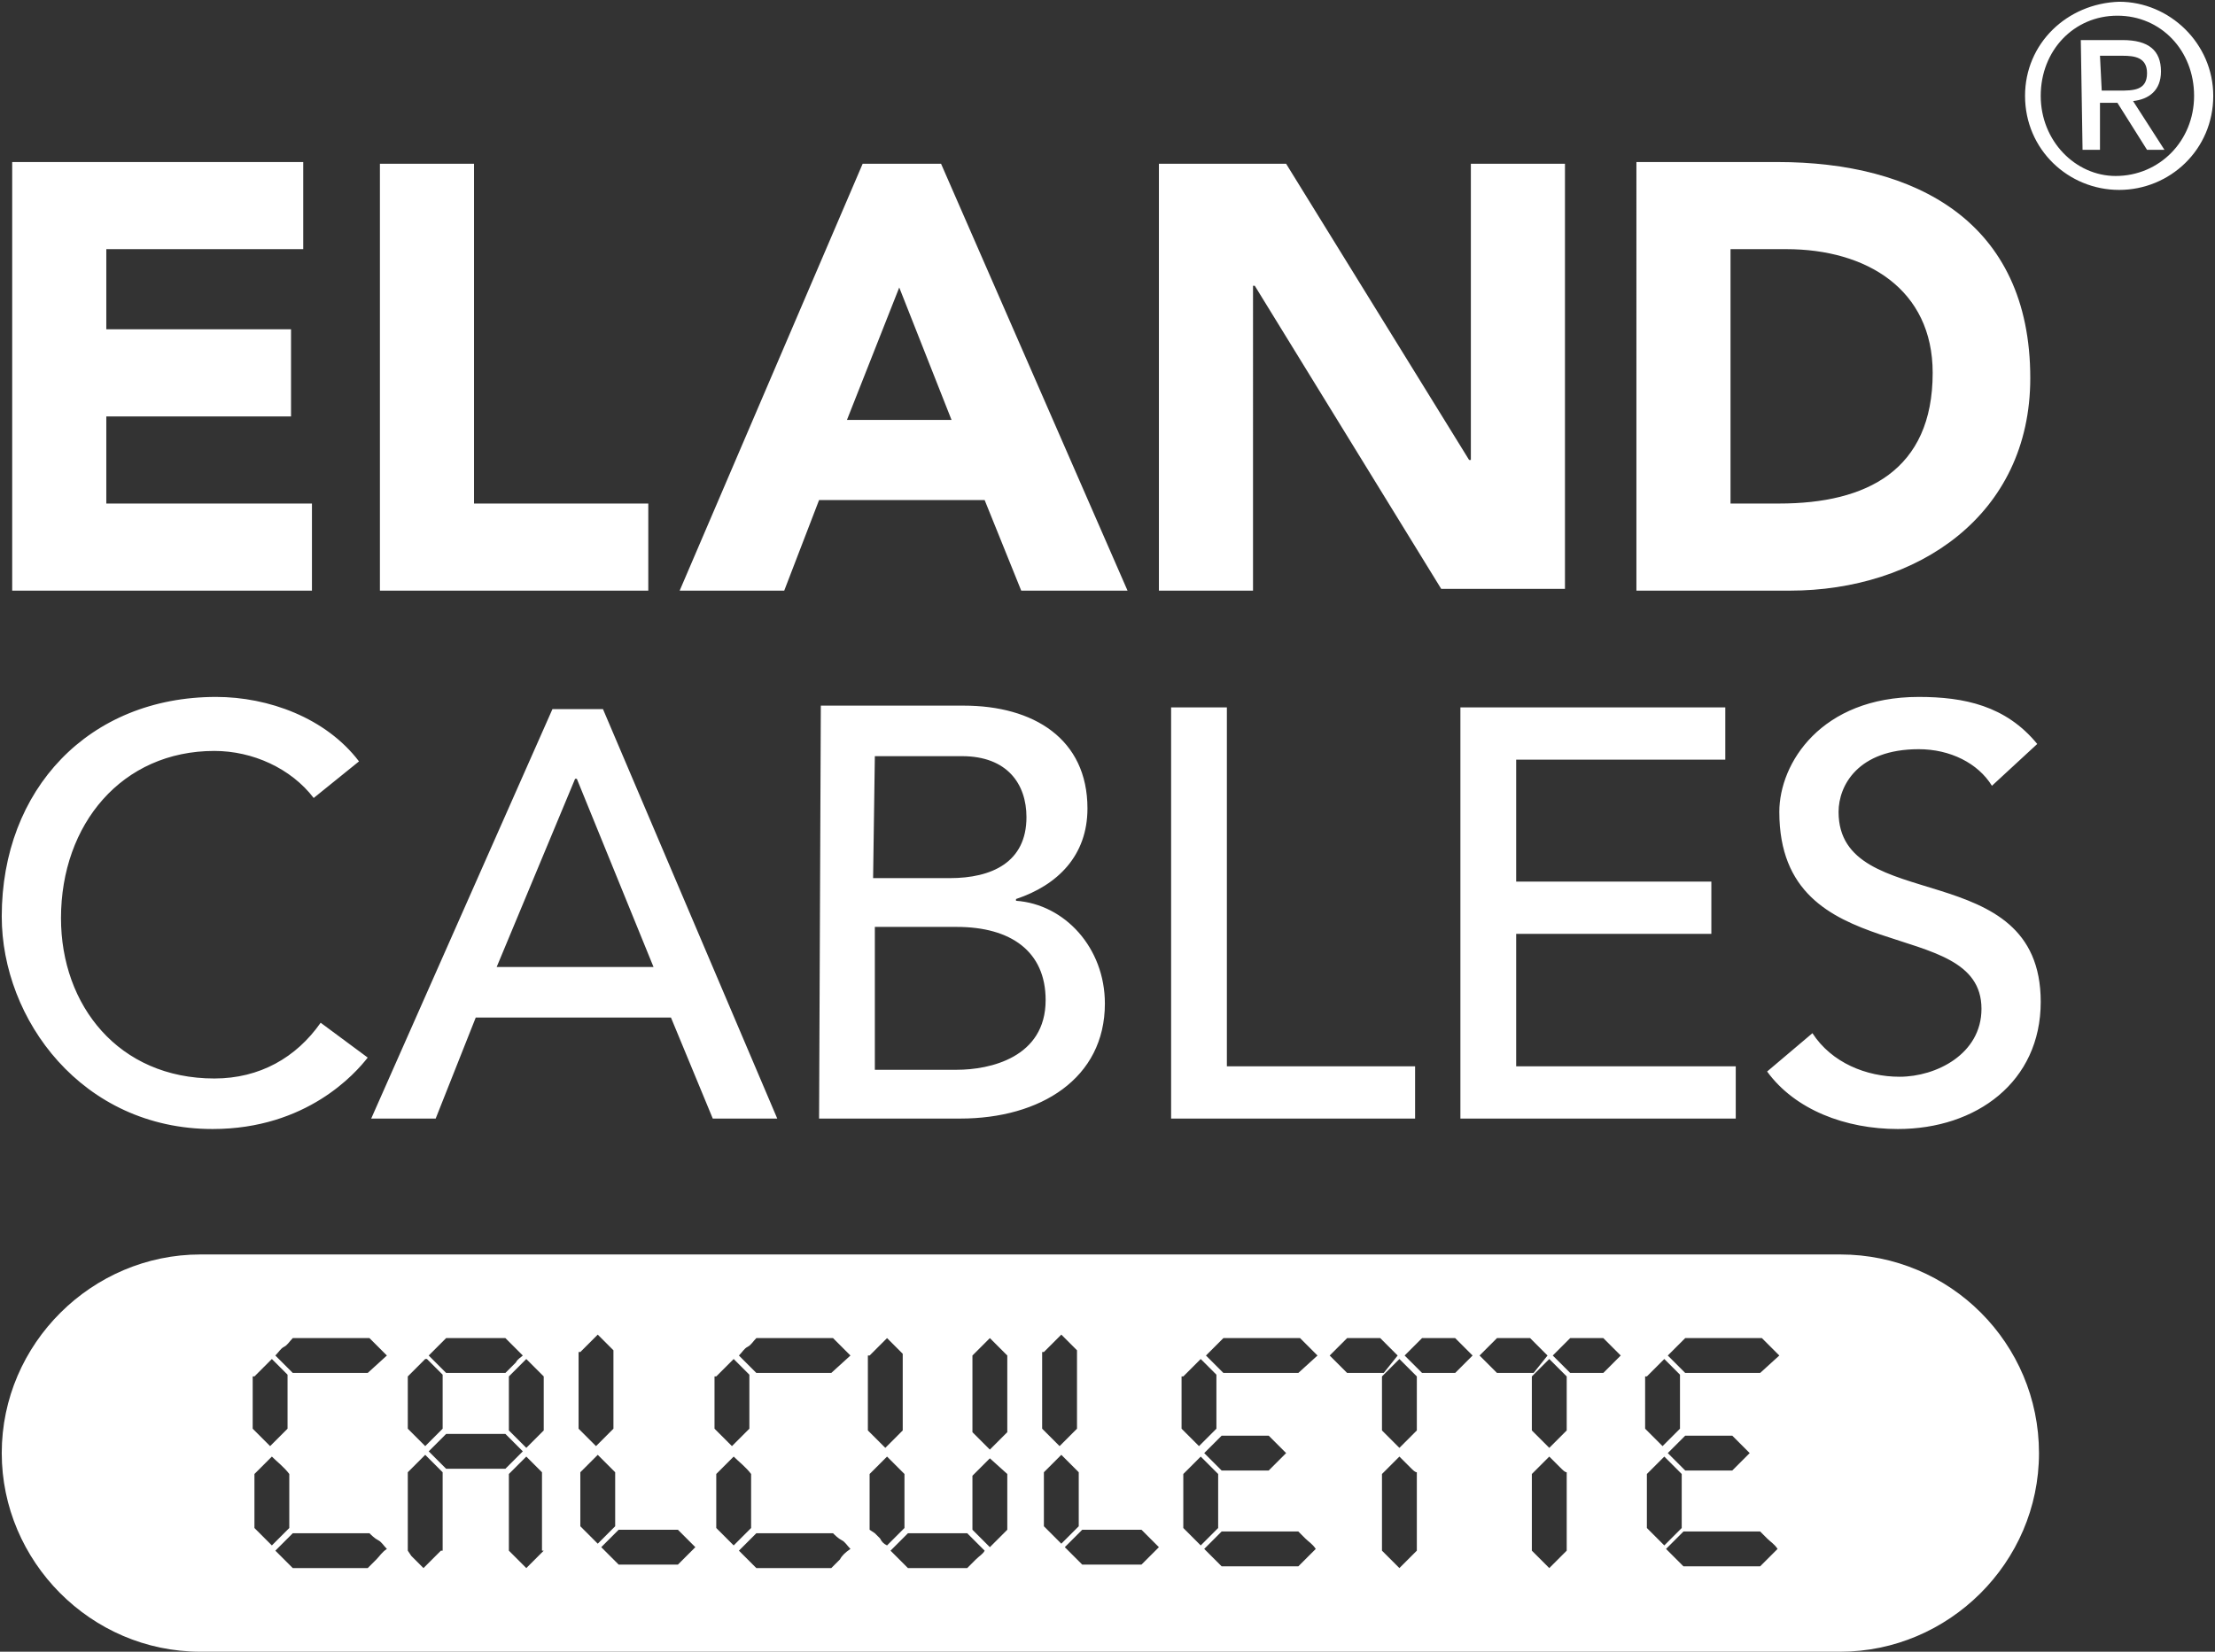
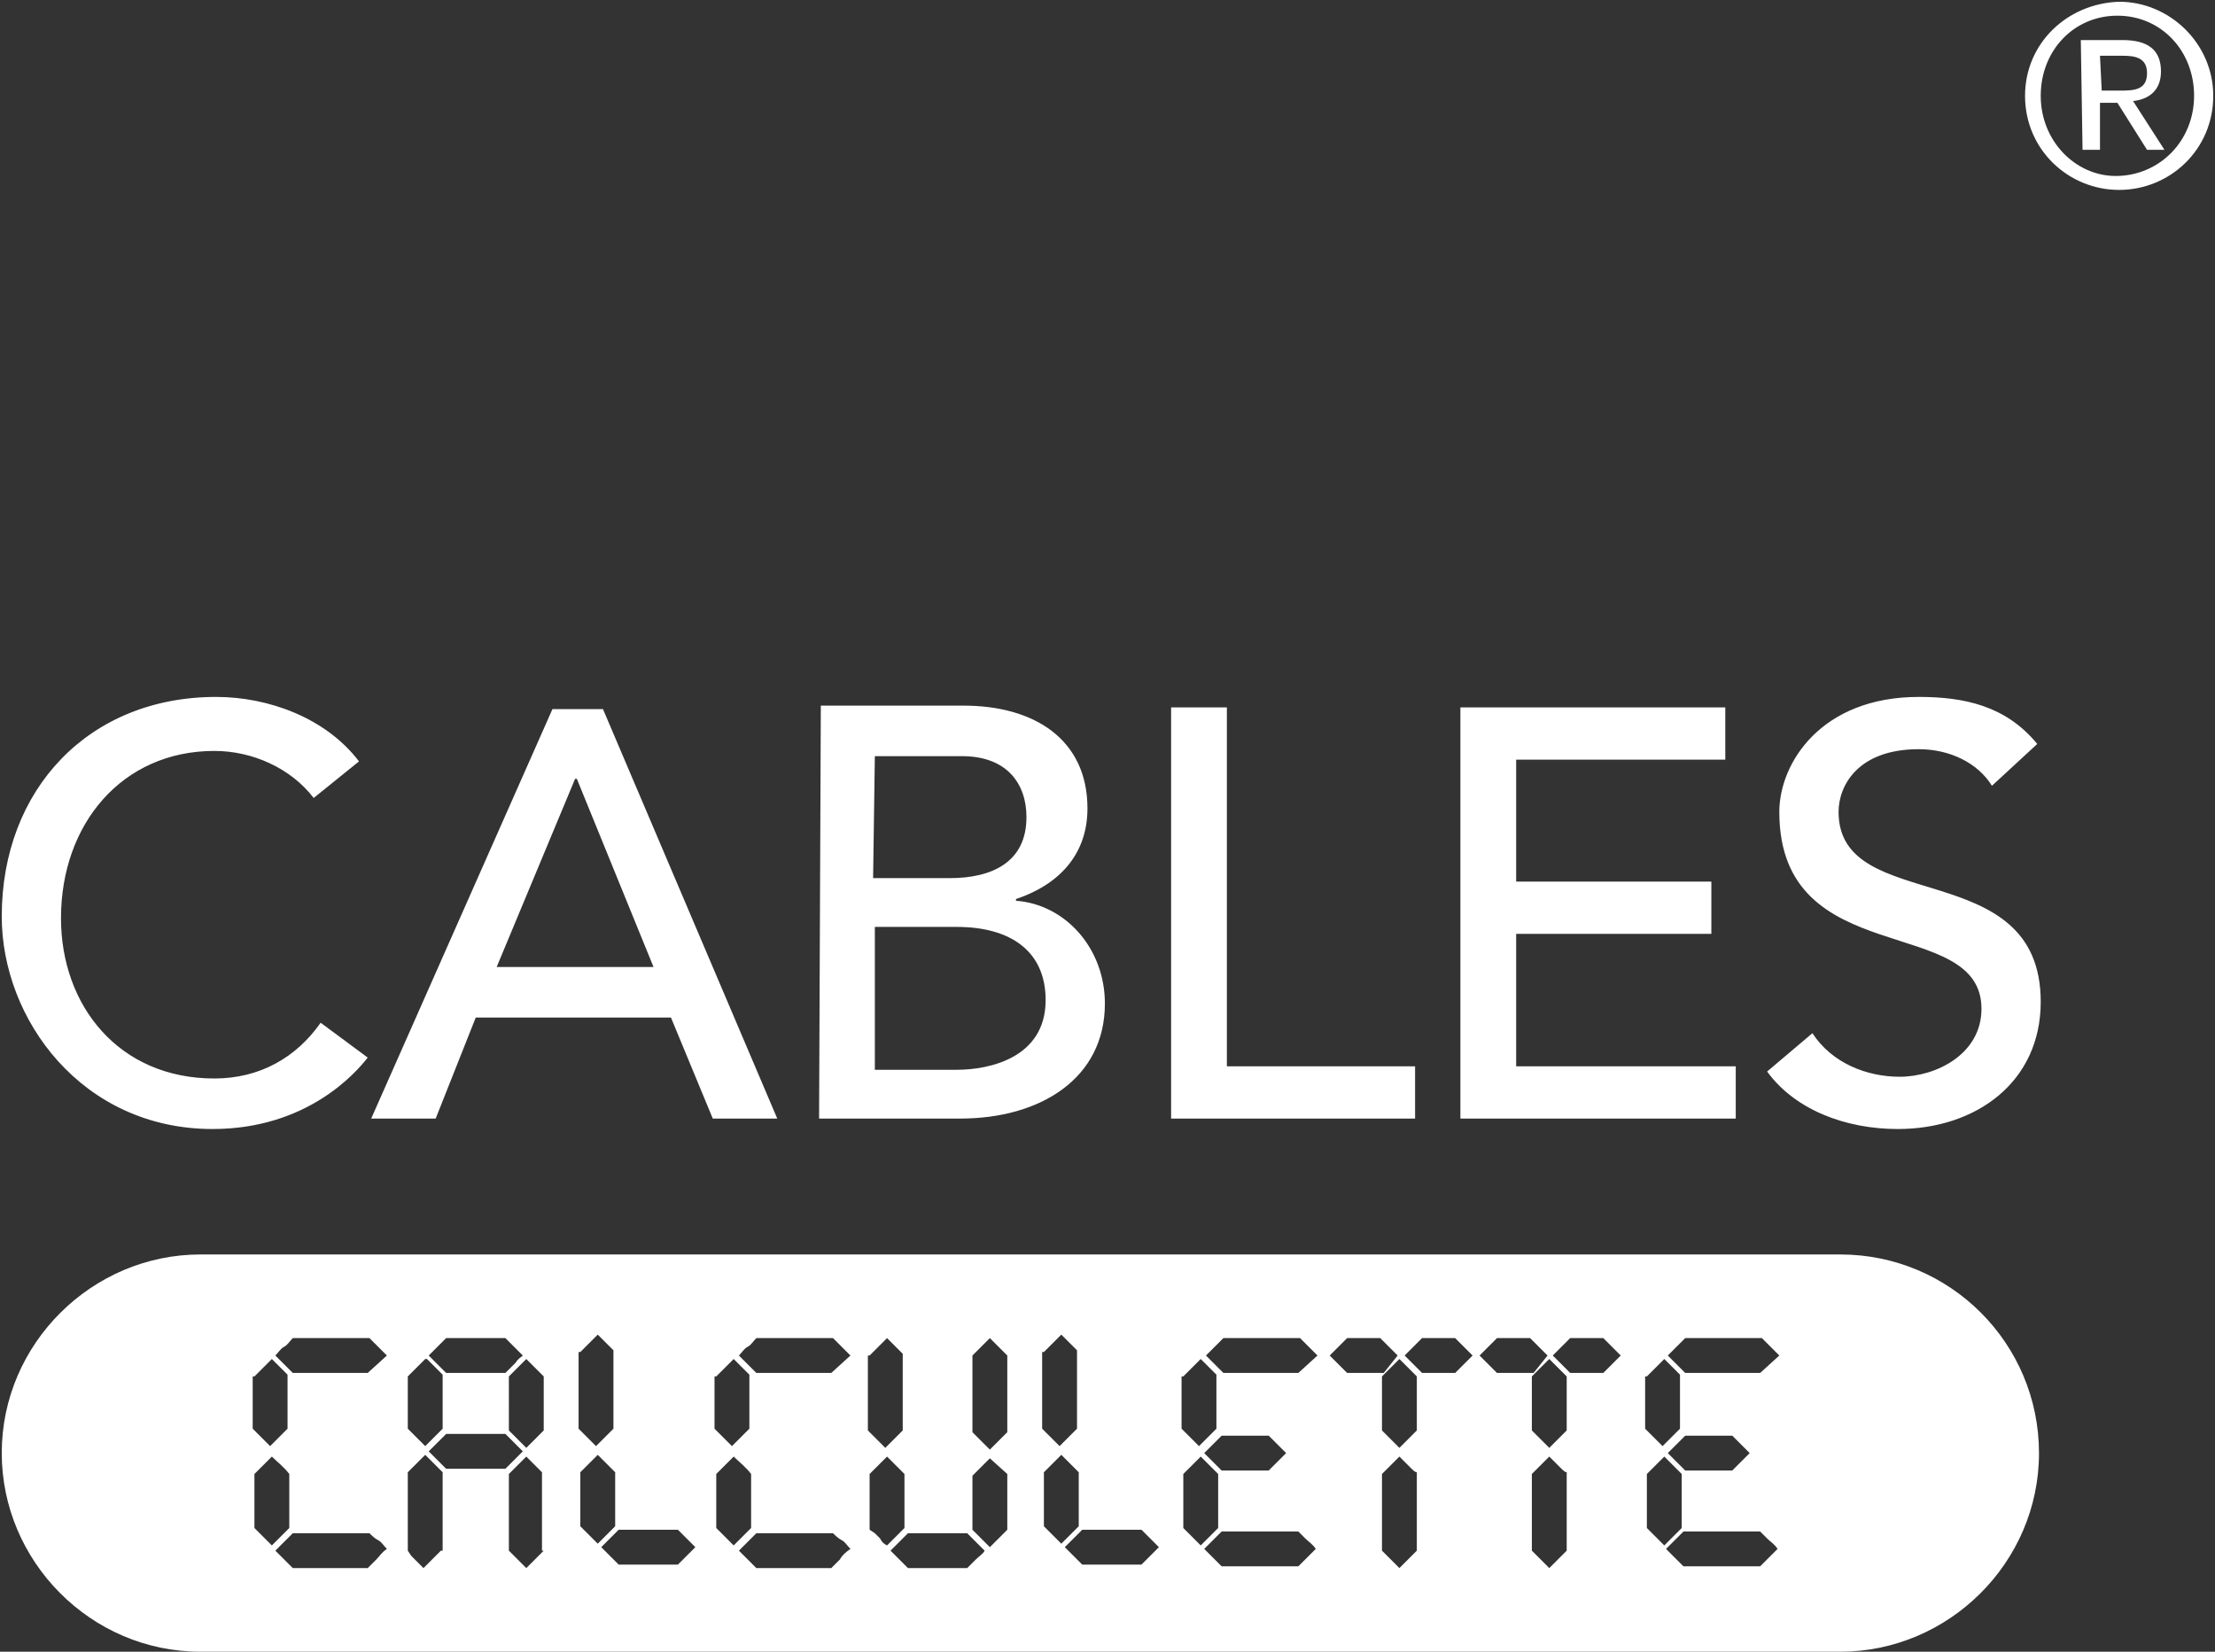
<svg xmlns="http://www.w3.org/2000/svg" version="1.1" id="Layer_1" x="0px" y="0px" viewBox="0 0 127.1 94.8" style="enable-background:new 0 0 127.1 94.8;" xml:space="preserve">
  <rect x="0" y="0" width="127.1" height="94.8" fill="#333333" stroke="none" />
  <style type="text/css">
	.st0{fill:#FFFFFF;}
</style>
  <g>
    <path class="st0" d="M20.6,43.7c-1.9-2.5-5.2-3.7-8.2-3.7C5.1,40,0.1,45.3,0.1,52.6c0,5.9,4.6,12.2,12.1,12.2   c5.4,0,8.2-3.2,8.9-4.1l-2.7-2c-1.4,2-3.5,3.2-6.1,3.2c-5.5,0-8.8-4.2-8.8-9.2c0-5.4,3.5-9.6,8.8-9.6c2.2,0,4.4,1,5.7,2.7   L20.6,43.7z M21.3,64.2H25l2.3-5.8h11.2l2.4,5.8h3.7l-10-23.5h-2.9L21.3,64.2z M28.5,55.5L33,44.7h0.1l4.4,10.8H28.5z M47,64.2h8.1   c4.6,0,8.3-2.3,8.3-6.6c0-3.2-2.3-5.7-5.1-5.9v-0.1c2.4-0.8,4.1-2.5,4.1-5.2c0-4-3.1-5.9-7.1-5.9h-8.2L47,64.2L47,64.2z M50.2,43.4   h5c2.6,0,3.7,1.6,3.7,3.5c0,2.6-2,3.5-4.4,3.5h-4.4L50.2,43.4L50.2,43.4z M50.2,53.2h4.7c3.1,0,5.1,1.4,5.1,4.2c0,3.3-3.2,4-5.1,4   h-4.7V53.2z M67.2,64.2h14v-3H70.4V40.6h-3.2V64.2z M83.8,64.2h15.8v-3H87v-7.6h11.2v-3H87v-7h12v-3H83.8V64.2z M101.4,61.5   c1.6,2.2,4.5,3.3,7.5,3.3c4.5,0,8.2-2.7,8.2-7.3c0-8.5-11.6-4.9-11.6-10.9c0-1.5,1.1-3.6,4.6-3.6c1.8,0,3.4,0.8,4.2,2.1l2.6-2.4   c-1.8-2.2-4.2-2.7-6.8-2.7c-5.6,0-8,3.8-8,6.6c0,9.2,11.6,5.8,11.6,11.3c0,2.6-2.6,3.9-4.7,3.9c-1.9,0-3.9-0.8-5-2.5L101.4,61.5z" />
  </g>
  <g>
-     <path class="st0" d="M0.7,33.9h17.2v-5H6.1v-5h10.6v-5H6.1v-4.6h11.3v-5H0.7V33.9z M21.8,33.9h15.4v-5h-10V9.4h-5.4V33.9z M39,33.9   h6l2-5.2h9.5l2.1,5.2h6.1L54,9.4h-4.5L39,33.9z M54.6,24.1h-6l3-7.6L54.6,24.1z M66.5,33.9h5.4V16.4H72l10.7,17.4h7.1V9.4h-5.4v17   h-0.1l-10.5-17h-7.3C66.5,9.4,66.5,33.9,66.5,33.9z M93.9,33.9h8.8c7.3,0,13.8-4.3,13.8-12.2c0-9-6.6-12.4-14.5-12.4h-8.1V33.9z    M99.3,14.3h3.2c4.6,0,8.4,2.3,8.4,7.1c0,5.6-3.8,7.5-8.8,7.5h-2.8C99.3,28.9,99.3,14.3,99.3,14.3z" />
-   </g>
+     </g>
  <g>
-     <path class="st0" d="M120.5,3.2h1.3c0.7,0,1.4,0.1,1.4,1c0,1-0.8,1-1.6,1h-1L120.5,3.2L120.5,3.2z M119.5,8.6h1V5.9h1l1.7,2.7h1   l-1.8-2.8c0.9-0.1,1.6-0.6,1.6-1.7c0-1.2-0.7-1.8-2.2-1.8h-2.4L119.5,8.6L119.5,8.6z M117.1,5.5c0-2.6,1.9-4.6,4.4-4.6   s4.4,2,4.4,4.6s-2,4.6-4.5,4.6C119.1,10.1,117.1,8.1,117.1,5.5 M116.2,5.5c0,3.1,2.5,5.4,5.4,5.4s5.4-2.3,5.4-5.4   c0-3-2.5-5.4-5.4-5.4C118.6,0.2,116.2,2.5,116.2,5.5" />
+     <path class="st0" d="M120.5,3.2h1.3c0.7,0,1.4,0.1,1.4,1c0,1-0.8,1-1.6,1h-1L120.5,3.2L120.5,3.2z M119.5,8.6h1V5.9h1l1.7,2.7h1   l-1.8-2.8c0.9-0.1,1.6-0.6,1.6-1.7c0-1.2-0.7-1.8-2.2-1.8h-2.4L119.5,8.6z M117.1,5.5c0-2.6,1.9-4.6,4.4-4.6   s4.4,2,4.4,4.6s-2,4.6-4.5,4.6C119.1,10.1,117.1,8.1,117.1,5.5 M116.2,5.5c0,3.1,2.5,5.4,5.4,5.4s5.4-2.3,5.4-5.4   c0-3-2.5-5.4-5.4-5.4C118.6,0.2,116.2,2.5,116.2,5.5" />
  </g>
  <path class="st0" d="M105.6,72H11.5C5.3,72,0.1,77.1,0.1,83.4c0,6.2,5.1,11.4,11.4,11.4h94.1c6.2,0,11.4-5.1,11.4-11.4  S111.9,72,105.6,72z M94.5,79l1-1l0,0l0.9,0.9v3.1l-1,1l-1-1V79z M96.7,82.4h2.7l1,1l-1,1h-2.7l-1-1L96.7,82.4z M67.9,79l1-1l0,0  l0.9,0.9v3.1l-1,1l-1-1V79z M70.1,82.4h2.7l1,1l-1,1h-2.7l-1-1L70.1,82.4z M59.9,77.6l1-1l0,0c0.6,0.6,0.9,0.9,0.9,0.9l0,0V82l-1,1  l-1-1V77.6z M49.9,77.8l1-1l0,0c0.6,0.6,0.9,0.9,0.9,0.9l0,4.4l-1,1l-1-1V77.8z M41.1,79l1-1l0,0l0.9,0.9v3.1l-1,1l-1-1V79z   M33.3,77.6l1-1l0,0c0.6,0.6,0.9,0.9,0.9,0.9l0,0V82l-1,1l-1-1V77.6z M25.6,76.8H29l1,1c-0.1,0.1-0.3,0.2-0.4,0.4  c-0.2,0.2-0.4,0.4-0.6,0.6h-3.4l-1-1L25.6,76.8z M23.4,79l1-1l0.1,0l0.9,0.9v3.1l-1,1l-1-1V79z M14.6,79l1-1l0,0l0.9,0.9v3.1l-1,1  l-1-1V79z M14.6,87.7v-3.1c0.1-0.1,0.2-0.2,0.4-0.4s0.4-0.4,0.6-0.6c0.3,0.3,0.7,0.6,1,1v3.1l-1,1L14.6,87.7z M21.6,89.5  c-0.2,0.2-0.3,0.3-0.5,0.5h-4.3l-1-1l1-1h4.4c0.1,0.1,0.3,0.3,0.5,0.4s0.3,0.3,0.5,0.5C21.9,89.1,21.8,89.3,21.6,89.5z M21.1,78.8  h-4.3l-1-1c0.2-0.2,0.3-0.4,0.5-0.5s0.3-0.3,0.5-0.5h4.4l1,1L21.1,78.8z M25.3,89l-1,1c-0.2-0.2-0.3-0.3-0.4-0.4  c-0.1-0.1-0.2-0.2-0.3-0.3L23.4,89v-4.5l1-1l1,1V89z M25.6,84.3l-1-1l1-1H29l1,1l-1,1H25.6z M31.2,89l-1,1l-1-1v-4.4l1-1l0.9,0.9  l0,0V89z M31.2,82.1l-1,1l-1-1V79l1-1l1,1V82.1z M33.3,87.6v-3.1l1-1l1,1v3.1l-1,1L33.3,87.6z M38.9,89.8h-3.4l-1-1l1-1h3.4l1,1  L38.9,89.8z M41.1,87.7v-3.1c0.1-0.1,0.2-0.2,0.4-0.4s0.4-0.4,0.6-0.6c0.3,0.3,0.7,0.6,1,1v3.1l-1,1L41.1,87.7z M48.2,89.5  c-0.2,0.2-0.3,0.3-0.5,0.5h-4.3l-1-1l1-1h4.4c0.1,0.1,0.3,0.3,0.5,0.4s0.3,0.3,0.5,0.5C48.5,89.1,48.3,89.3,48.2,89.5z M47.7,78.8  h-4.3l-1-1c0.2-0.2,0.3-0.4,0.5-0.5s0.3-0.3,0.5-0.5h4.4l1,1L47.7,78.8z M50.5,88.3c-0.1-0.1-0.2-0.2-0.3-0.3l-0.3-0.2v-3.2l1-1l1,1  v3.1l-1,1C50.7,88.6,50.6,88.5,50.5,88.3z M56,89.5c-0.2,0.2-0.3,0.3-0.5,0.5h-3.4l-1-1l1-1h3.4l1,1C56.4,89.2,56.2,89.3,56,89.5z   M57.8,87.8l-1,1l-1-1v-3.1l1-1l1,0.9V87.8z M57.8,82.2l-1,1l-1-1v-4.4l1-1l1,1V82.2z M59.9,87.6v-3.1l1-1l1,1v3.1l-1,1L59.9,87.6z   M65.5,89.8h-3.4l-1-1l1-1h3.4l1,1L65.5,89.8z M67.9,87.7v-3.1l1-1l1,1v3.1l-1,1L67.9,87.7z M74.5,89.9h-4.4l-1-1l1-1h4.4  c0.1,0.1,0.2,0.2,0.4,0.4c0.2,0.2,0.4,0.3,0.6,0.6L74.5,89.9z M74.5,78.8h-4.3l-1-1l1-1h4.4l1,1L74.5,78.8z M76.3,77.8l1-1h1.9l1,1  l-0.8,1h-2.1L76.3,77.8z M81.3,89l-1,1l-1-1v-4.4l1-1c0.3,0.3,0.5,0.5,0.6,0.6c0.2,0.2,0.3,0.3,0.4,0.3V89z M81.3,82.1l-1,1l-1-1V79  l1-1l0.1,0.1c0.6,0.6,0.9,0.9,0.9,0.9l0,0V82.1z M83.5,78.8h-1.9l-1-1l1-1h1.9l1,1L83.5,78.8z M84.9,77.8l1-1h1.9l1,1l-0.8,1h-2.1  L84.9,77.8z M89.9,89l-1,1l-1-1v-4.4l1-1c0.3,0.3,0.5,0.5,0.6,0.6c0.2,0.2,0.3,0.3,0.4,0.3V89z M89.9,82.1l-1,1l-1-1V79l1-1l0.1,0.1  c0.6,0.6,0.9,0.9,0.9,0.9l0,0V82.1z M92,78.8h-1.9l-1-1l1-1H92l1,1L92,78.8z M94.5,87.7v-3.1l1-1l1,1v3.1l-1,1L94.5,87.7z M101,89.9  h-4.4l-1-1l1-1h4.4c0.1,0.1,0.2,0.2,0.4,0.4c0.2,0.2,0.4,0.3,0.6,0.6L101,89.9z M101,78.8h-4.3l-1-1l1-1h4.4l1,1L101,78.8z" />
</svg>